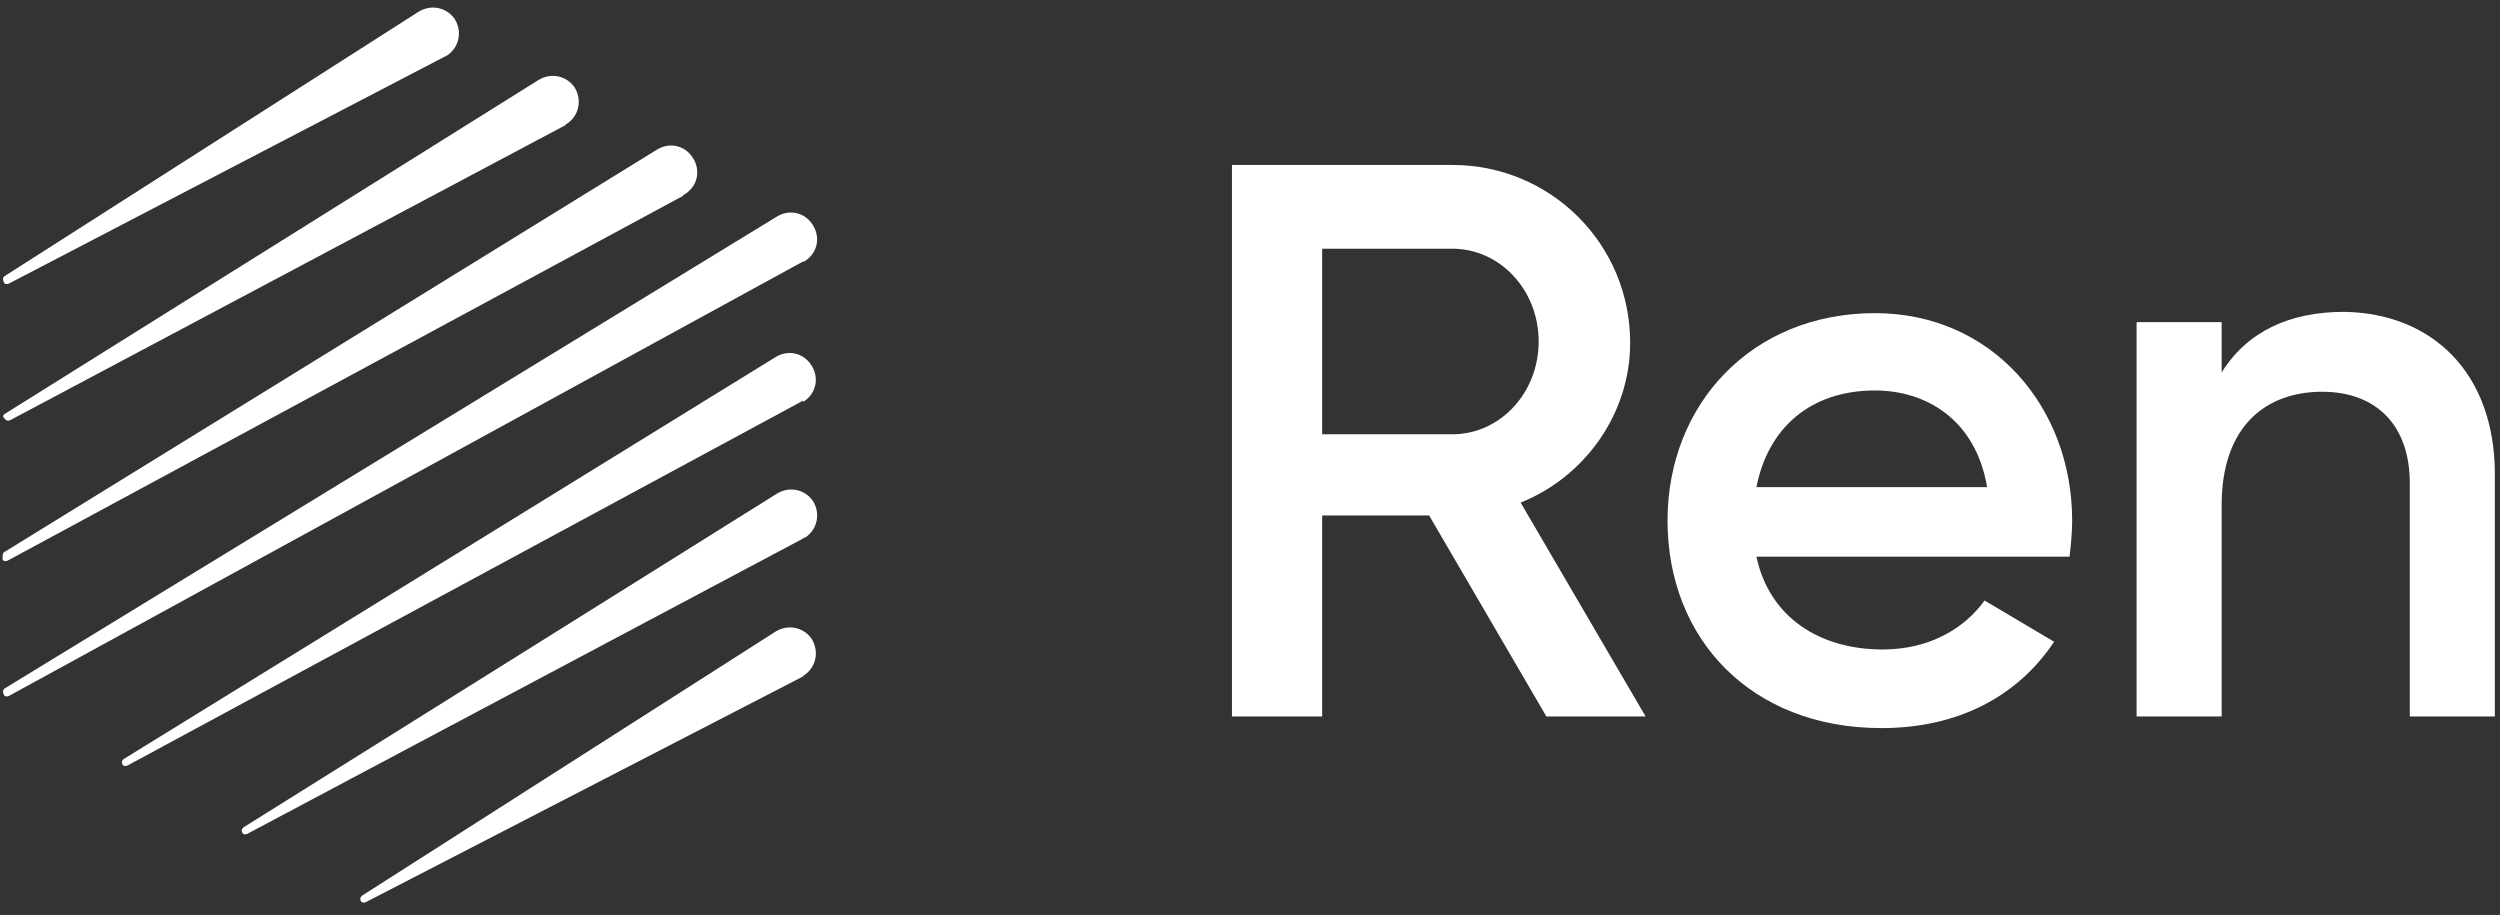
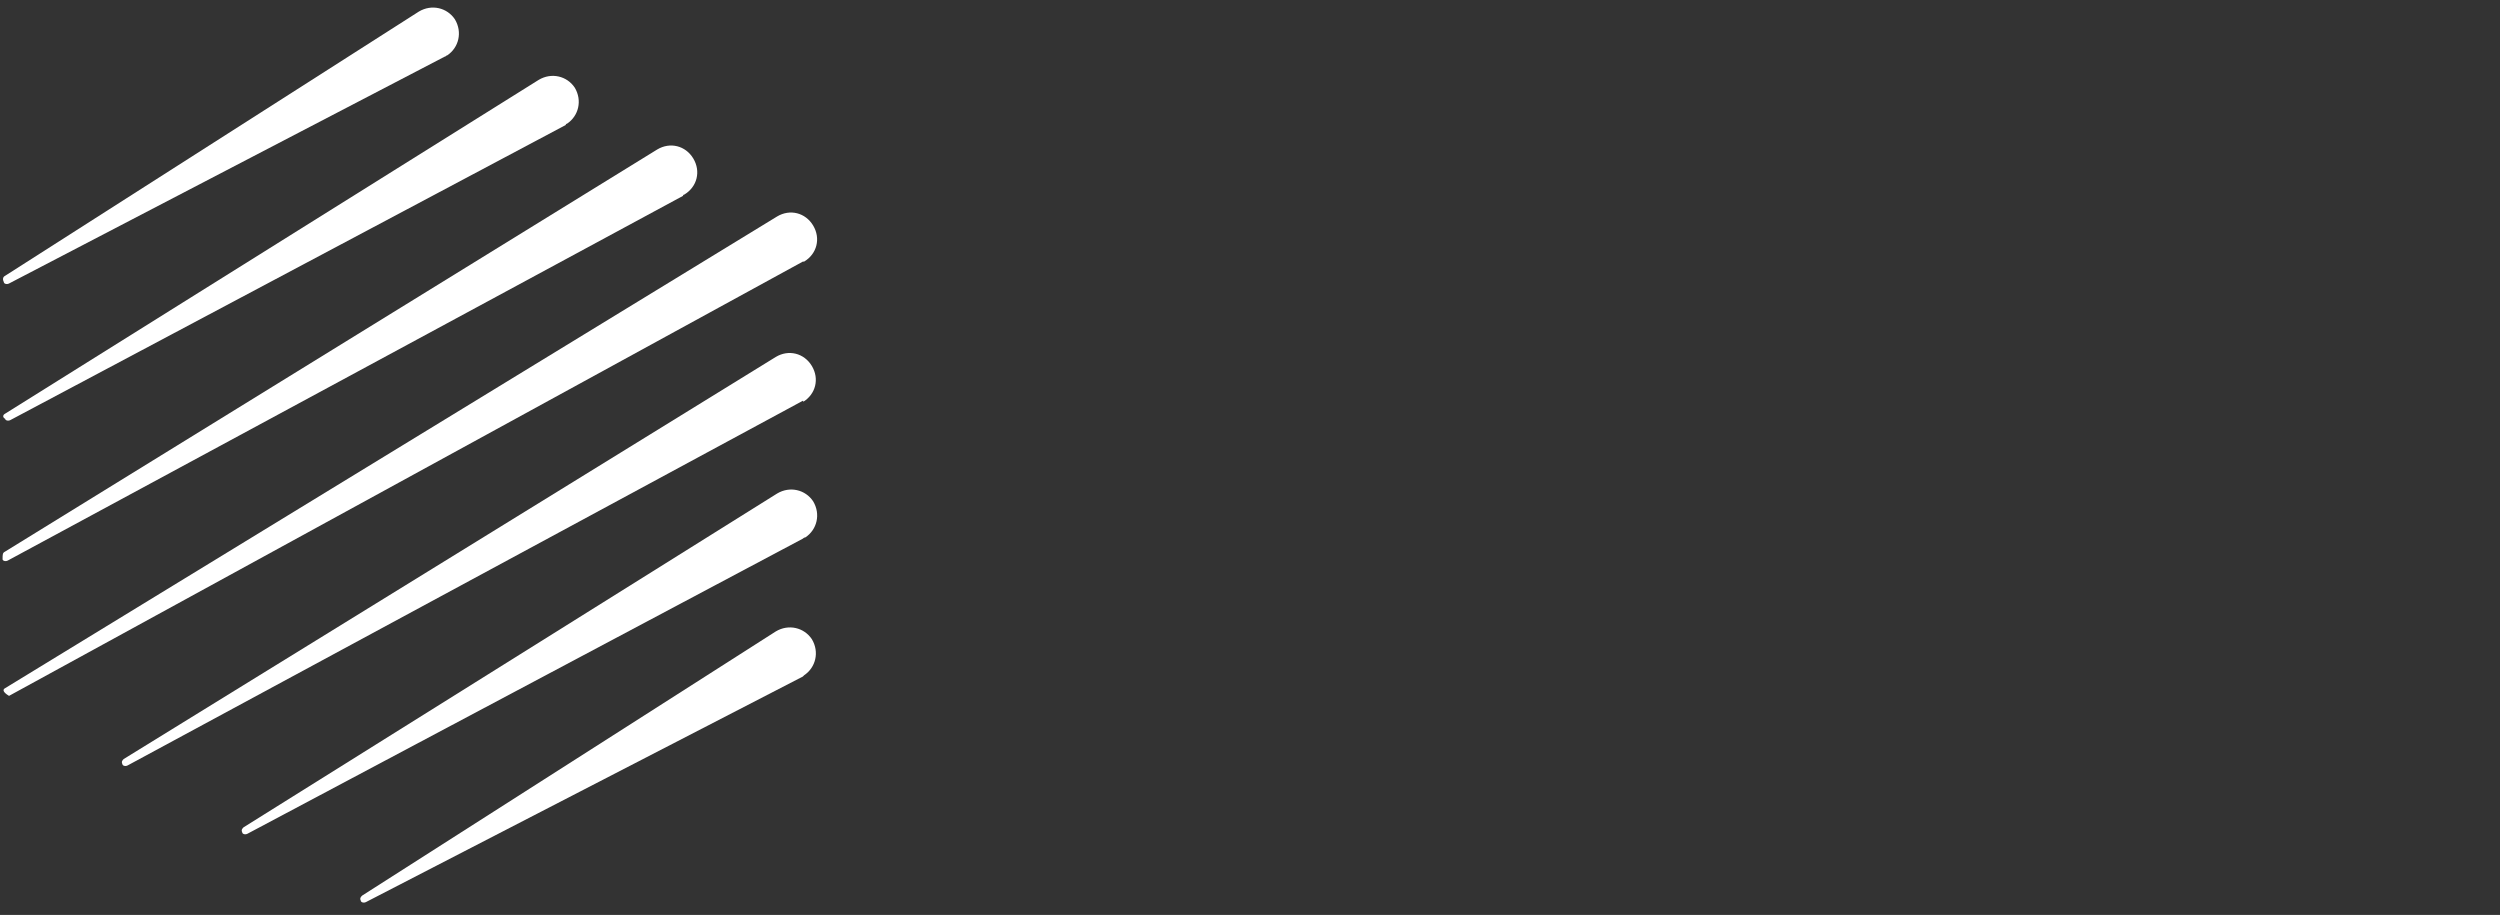
<svg xmlns="http://www.w3.org/2000/svg" width="194" height="71" viewBox="0 0 194 71" fill="none">
  <rect x="0" y="0" width="194" height="71" fill="#333333" stroke="none" />
-   <path d="M0.4 53.4L60.3 16.8C61.3 16.2 62.5 16.5 63.1 17.5C63.7 18.5 63.4 19.7 62.4 20.3H62.3L0.7 54C0.5 54.1 0.3 54 0.3 53.9C0.2 53.7 0.2 53.5 0.4 53.4Z" fill="white" />
+   <path d="M0.4 53.4L60.3 16.8C61.3 16.2 62.5 16.5 63.1 17.5C63.7 18.5 63.4 19.7 62.4 20.3H62.3L0.7 54C0.2 53.7 0.2 53.5 0.4 53.4Z" fill="white" />
  <path d="M0.4 42.8L51 11.6C52 11 53.2 11.3 53.8 12.3C54.4 13.3 54.1 14.5 53.1 15.1C53.1 15.1 53 15.1 53 15.2L0.6 43.5C0.4 43.6 0.2 43.5 0.2 43.4C0.2 43 0.2 42.9 0.4 42.8Z" fill="white" />
  <path d="M0.4 32.1L41.8 6.2C42.8 5.6 44 5.9 44.6 6.8C45.2 7.8 44.9 9 44 9.6C44 9.6 43.9 9.6 43.9 9.7L0.8 32.6C0.6 32.7 0.4 32.6 0.4 32.5C0.2 32.4 0.2 32.2 0.4 32.1Z" fill="white" />
  <path d="M0.4 21.4L32.5 0.9C33.5 0.3 34.7 0.6 35.3 1.5C35.9 2.5 35.6 3.7 34.7 4.3C34.6 4.3 34.6 4.4 34.5 4.4L0.7 22C0.5 22.1 0.3 22 0.3 21.9C0.2 21.7 0.2 21.5 0.4 21.4Z" fill="white" />
  <path d="M62.3 31.1L9.9 59.4C9.7 59.5 9.5 59.4 9.5 59.3C9.4 59.1 9.5 59 9.6 58.9L60.2 27.7C61.2 27.1 62.4 27.4 63 28.4C63.6 29.4 63.3 30.6 62.3 31.2C62.4 31.1 62.3 31.1 62.3 31.1Z" fill="white" />
  <path d="M62.3 41.8L19.2 64.7C19 64.8 18.8 64.7 18.8 64.6C18.7 64.4 18.8 64.3 18.9 64.2L60.3 38.3C61.3 37.7 62.5 38 63.1 38.9C63.7 39.9 63.4 41.1 62.5 41.7C62.4 41.7 62.3 41.8 62.3 41.8Z" fill="white" />
  <path d="M62.3 52.5L28.4 70C28.2 70.1 28 70 28 69.9C27.9 69.7 28 69.6 28.1 69.5L60.2 49C61.2 48.4 62.4 48.7 63 49.6C63.6 50.6 63.3 51.8 62.4 52.4C62.4 52.4 62.4 52.4 62.3 52.5Z" fill="white" />
-   <path d="M110.9 40H102.6V55.6H95.6V12.8H112.7C120.3 12.8 126.5 18.9 126.5 26.6C126.5 32.1 123 37 118 39L127.7 55.6H120L110.9 40ZM102.6 33.7H112.7C116.4 33.7 119.4 30.5 119.4 26.5C119.4 22.5 116.4 19.3 112.7 19.3H102.6V33.7Z" fill="white" />
-   <path d="M146.1 50.4C149.8 50.4 152.5 48.7 154 46.6L159.4 49.8C156.6 54 152 56.5 146 56.5C135.9 56.5 129.4 49.6 129.4 40.4C129.4 31.4 135.9 24.3 145.5 24.3C154.6 24.3 160.8 31.6 160.8 40.4C160.8 41.3 160.7 42.3 160.6 43.2H136.3C137.3 47.9 141.2 50.4 146.1 50.4ZM154.2 37.8C153.3 32.5 149.4 30.3 145.5 30.3C140.5 30.3 137.2 33.2 136.3 37.8H154.2Z" fill="white" />
-   <path d="M193.6 36.8V55.6H187V37.5C187 32.9 184.3 30.4 180.2 30.4C175.9 30.4 172.4 33 172.4 39.2V55.6H165.8V25H172.4V28.9C174.4 25.7 177.7 24.2 181.9 24.2C188.7 24.3 193.6 28.9 193.6 36.8Z" fill="white" />
</svg>